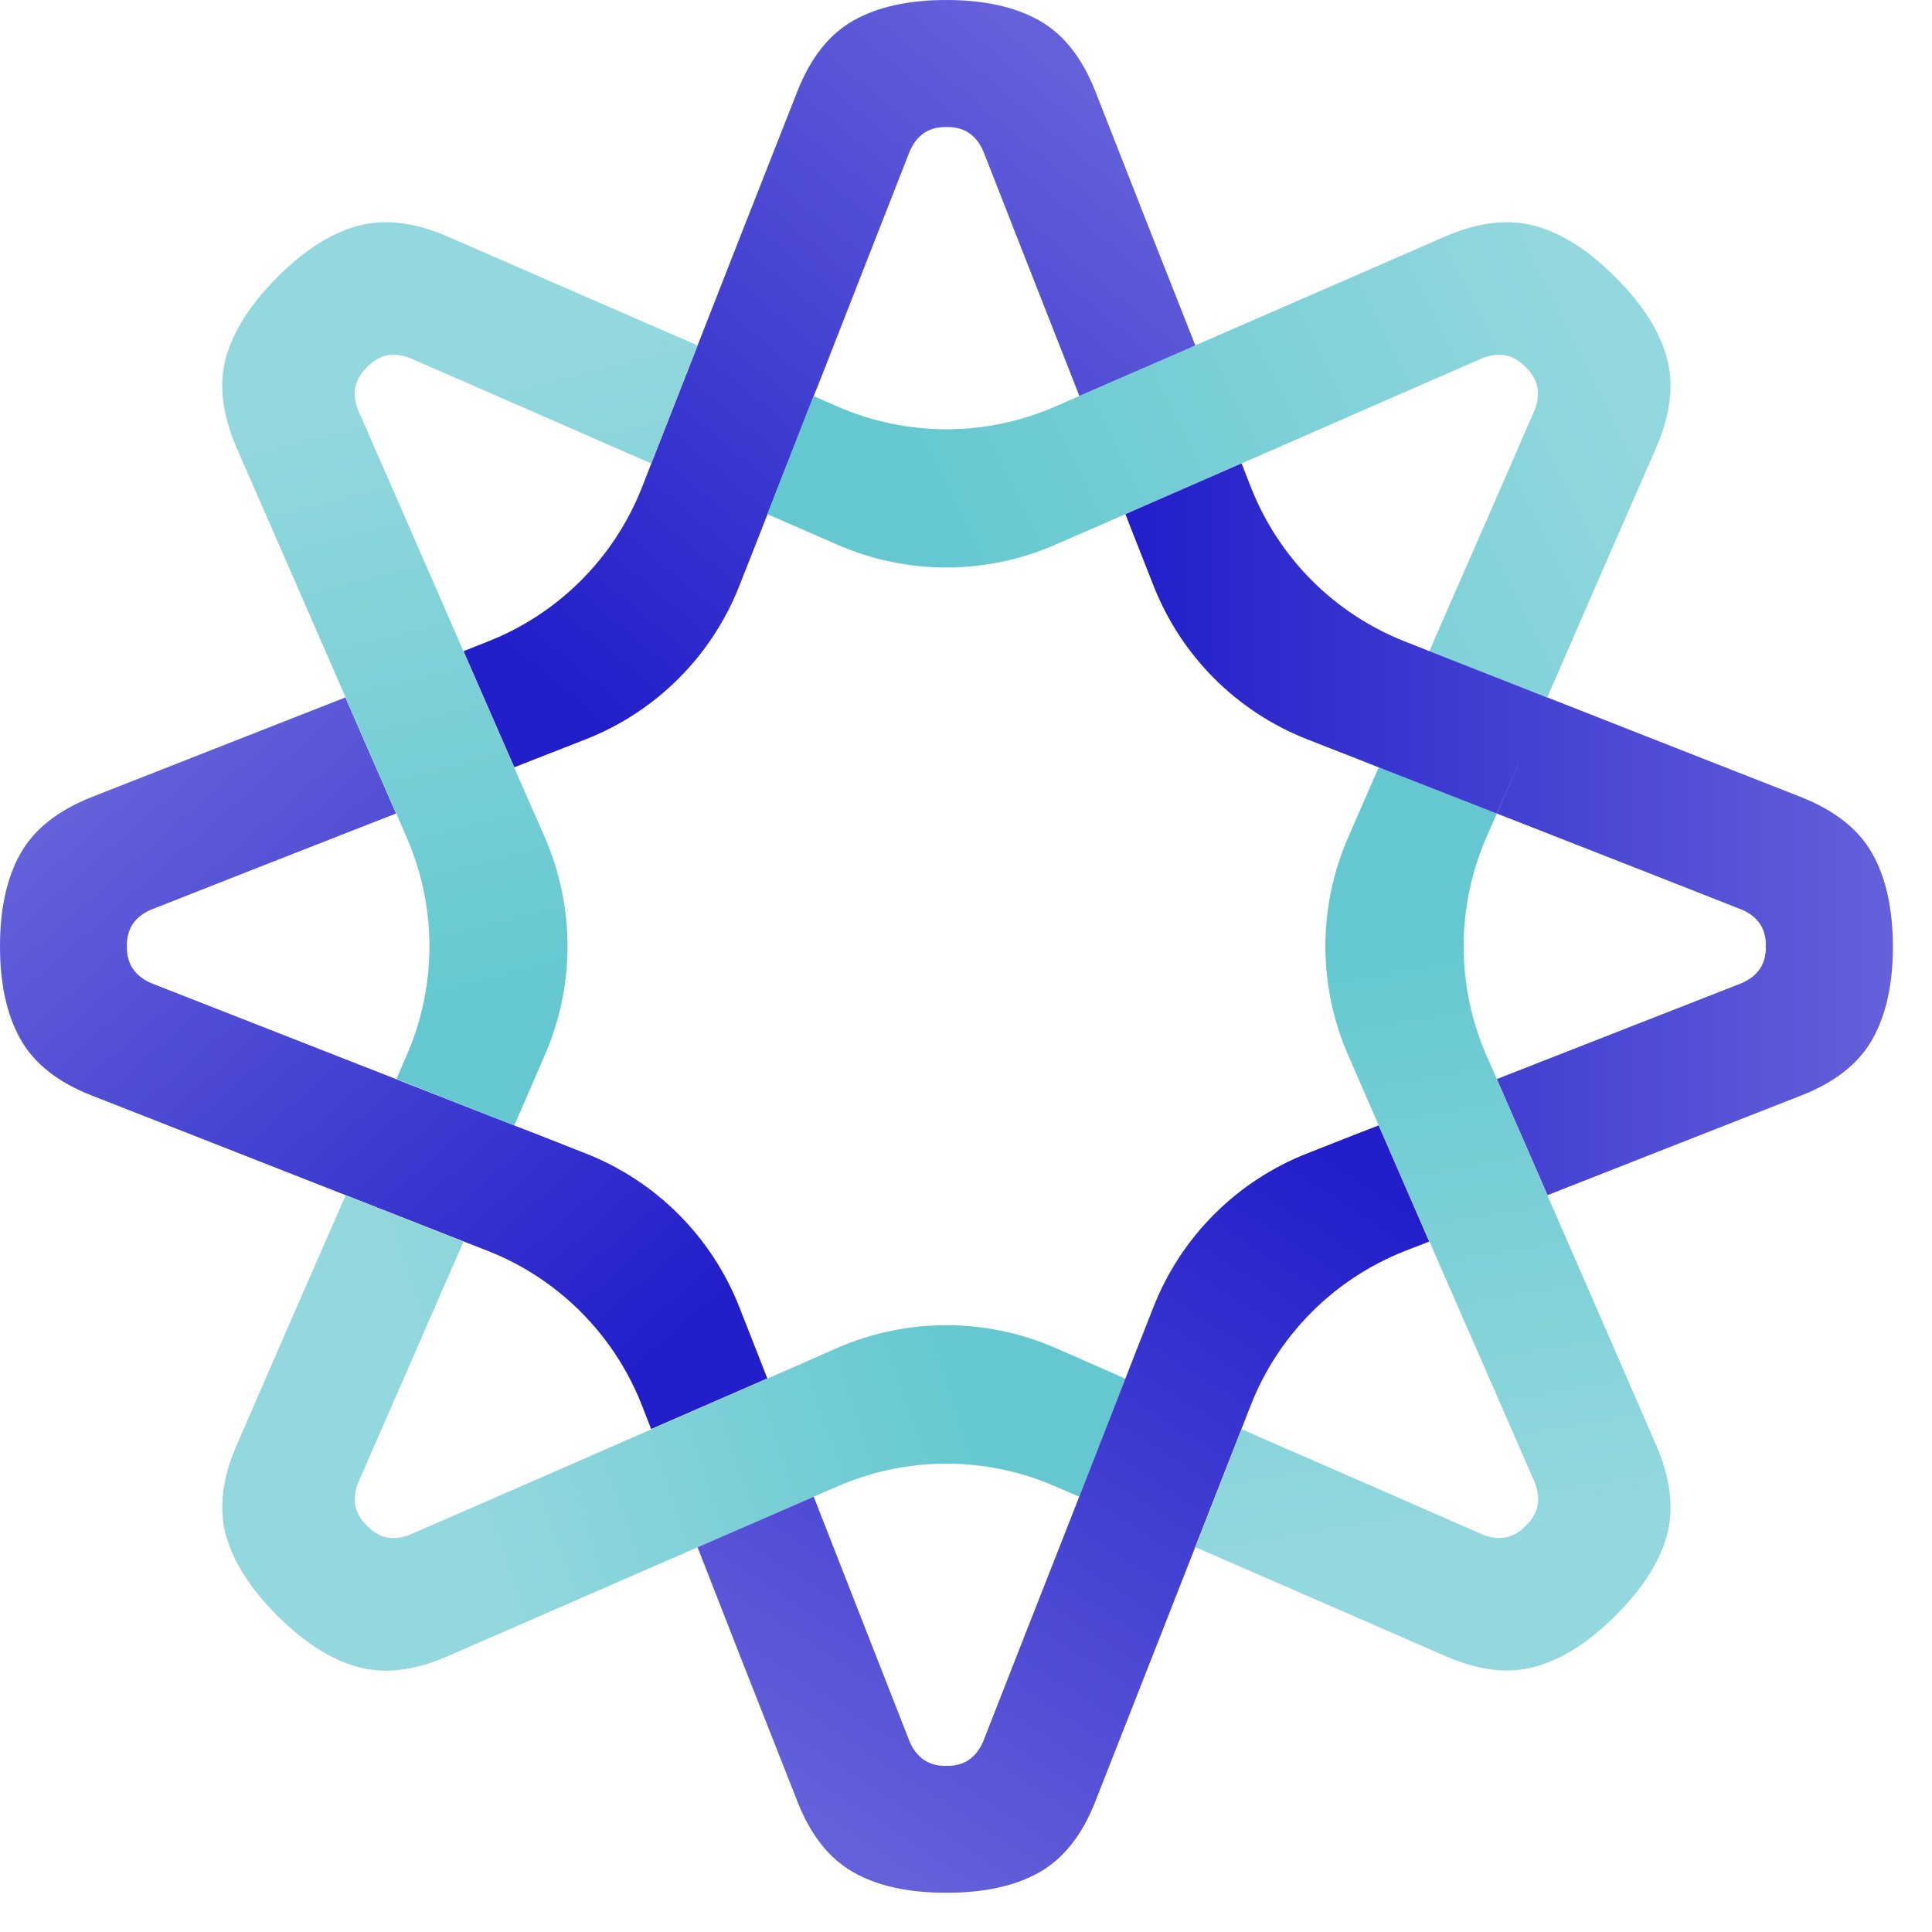
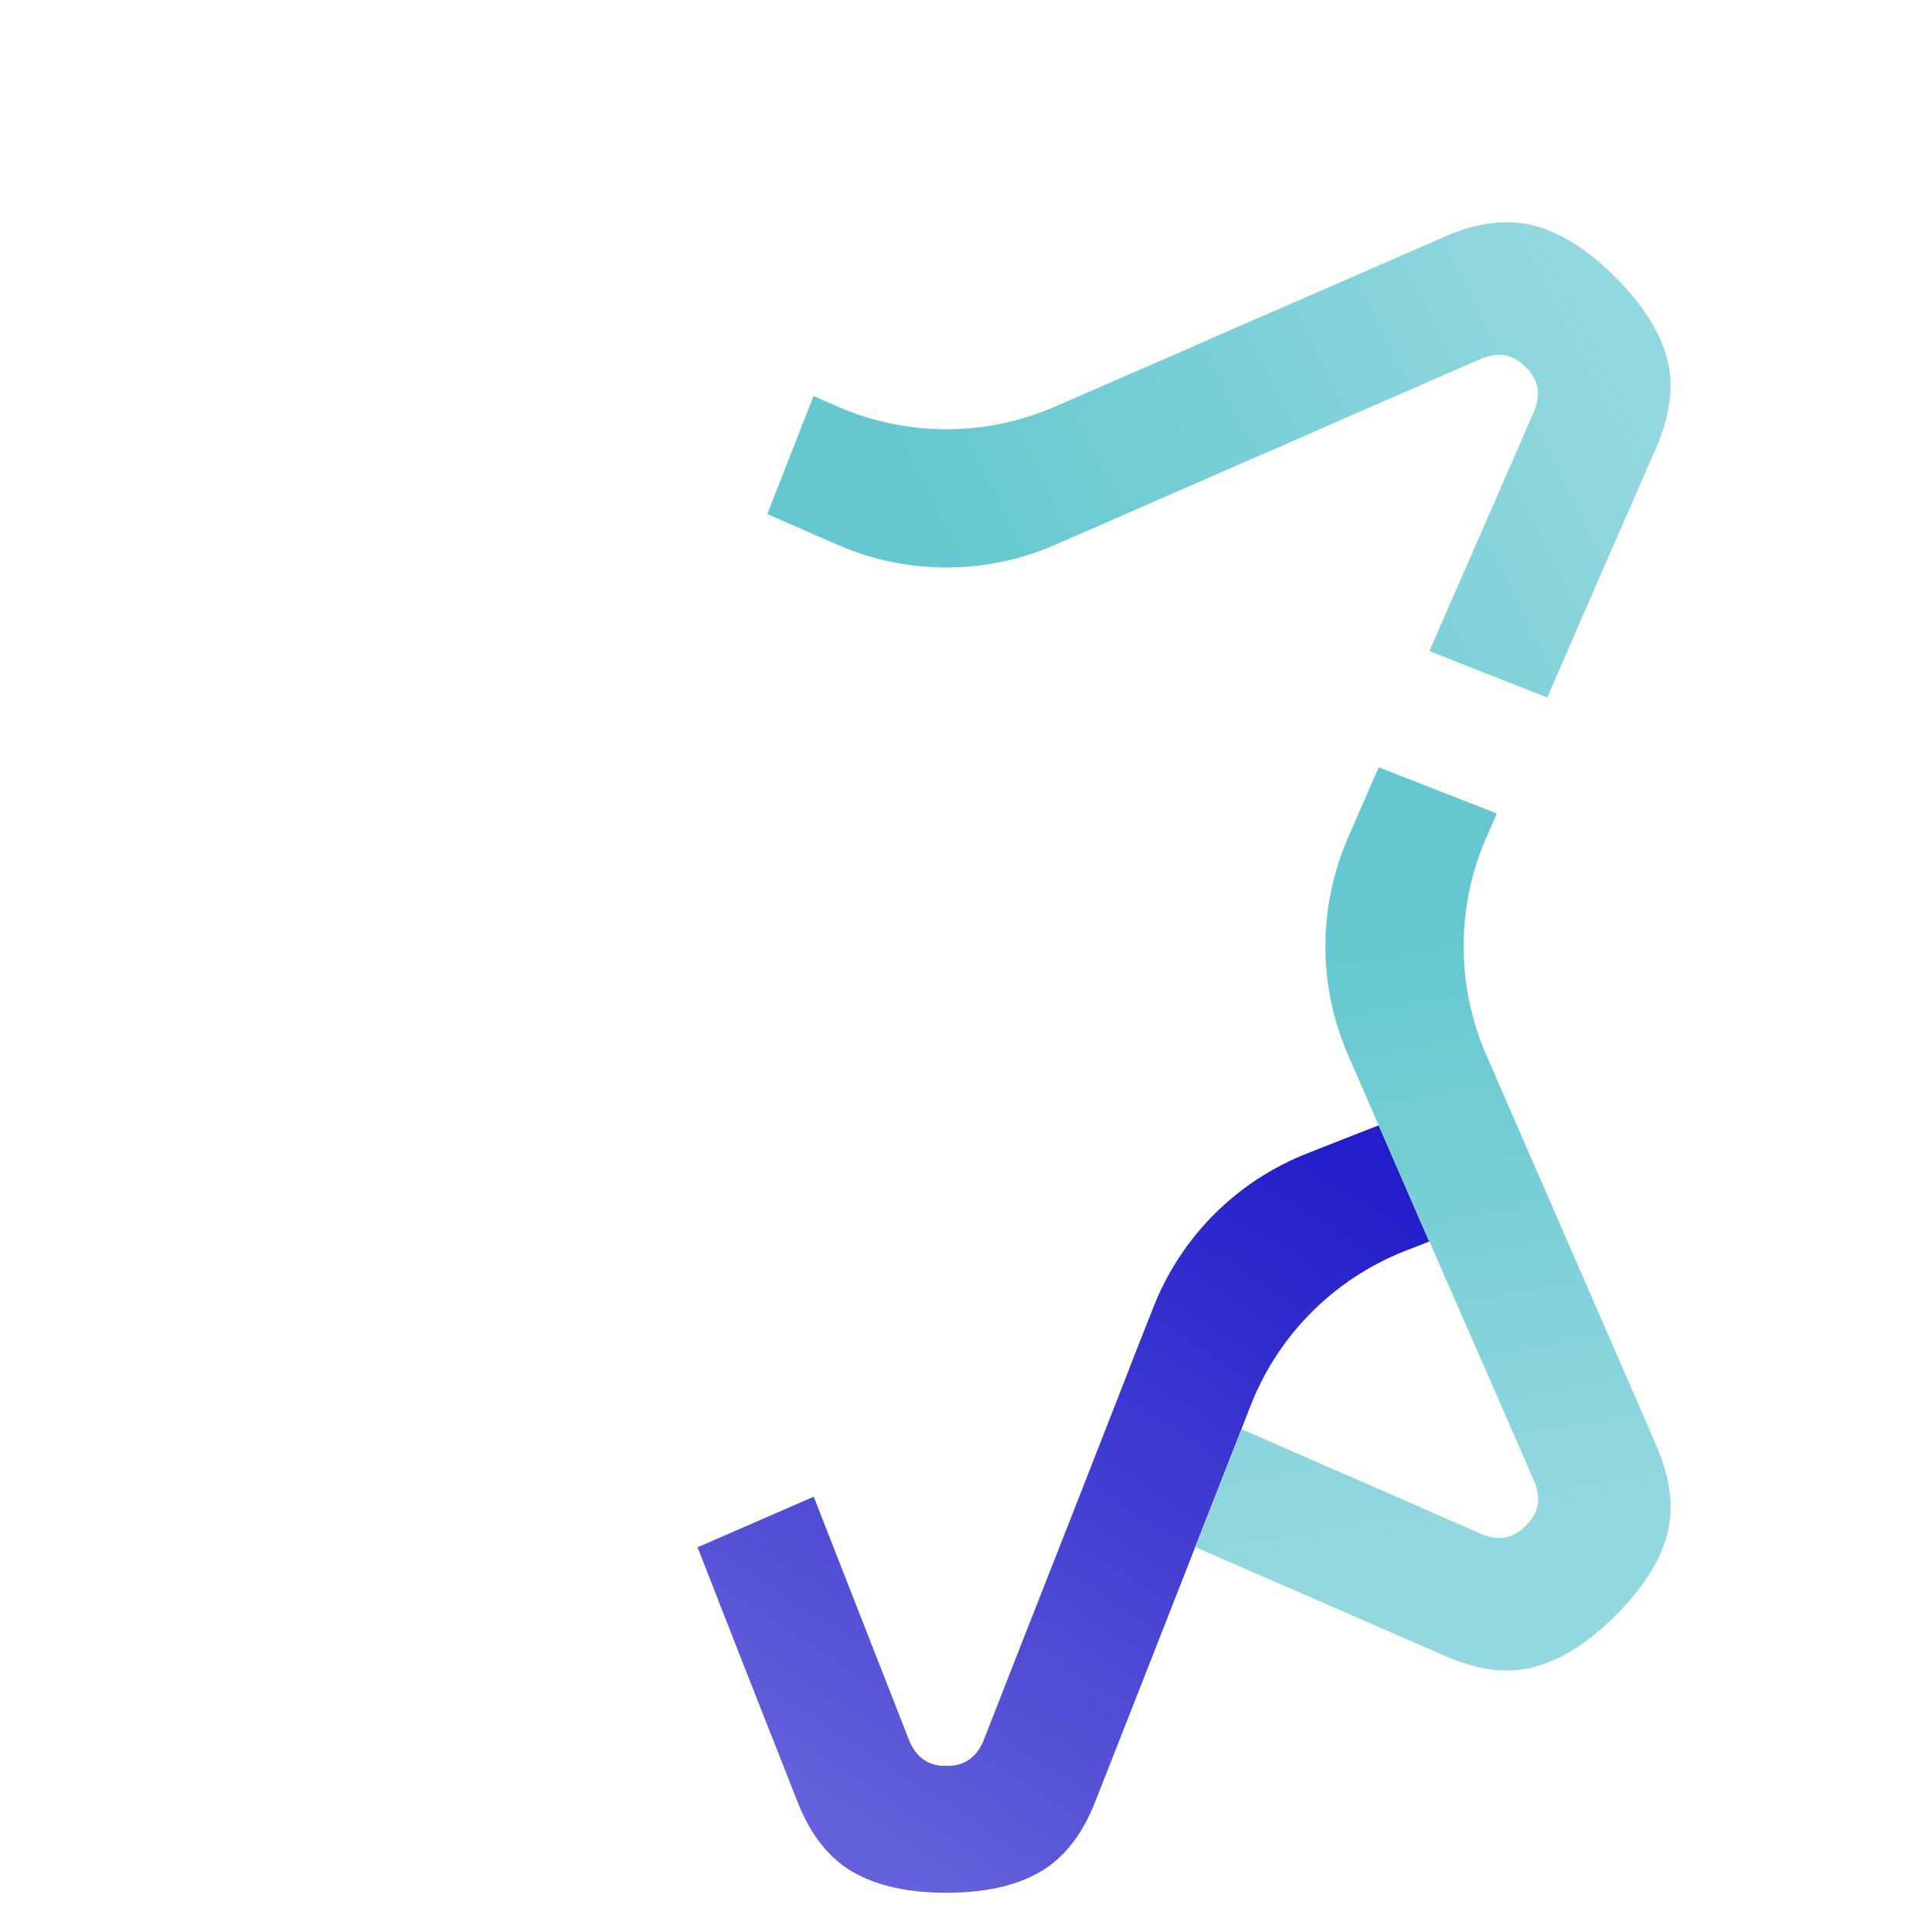
<svg xmlns="http://www.w3.org/2000/svg" width="49" height="49" viewBox="0 0 49 49" fill="none">
-   <path d="M19.256 34.435L18.753 33.156C18.053 31.369 16.636 29.951 14.849 29.252L13.57 28.748L13.04 28.543L10.045 27.371V27.367L9.403 27.117L6.346 25.919L3.833 24.934C3.423 24.755 3.218 24.452 3.218 24.029C3.218 24.016 3.218 24.011 3.222 24.002C3.218 23.993 3.218 23.984 3.218 23.976C3.218 23.548 3.423 23.245 3.833 23.071L6.346 22.081L9.403 20.883L10.045 20.633L8.81 17.803L8.761 17.688L5.811 18.846L2.317 20.219C1.466 20.557 0.865 21.034 0.521 21.645C0.174 22.255 0 23.044 0 24.002C0 24.96 0.174 25.745 0.521 26.36C0.865 26.97 1.466 27.447 2.317 27.781L5.816 29.154L8.766 30.312L8.882 30.357L11.756 31.485L12.745 29.216L11.756 31.485L12.371 31.725C14.158 32.429 15.571 33.842 16.275 35.629L16.515 36.244L19.461 34.961L19.256 34.435Z" fill="url(#paint0_linear_1_1033)" />
  <path d="M42.006 36.658L40.509 33.214L39.243 30.312L39.221 30.322L39.243 30.312L39.194 30.197L37.96 27.367L36.658 27.879L37.964 27.367L37.697 26.761C36.93 25 36.93 23 37.697 21.239L37.964 20.633L34.969 19.461L34.742 19.978L34.194 21.235C33.423 23 33.423 25.005 34.194 26.765L34.742 28.022L34.969 28.543L36.257 31.489L37.603 30.959L36.257 31.489L36.529 32.117L37.848 35.13L38.927 37.603C39.087 38.013 39.02 38.374 38.717 38.677L38.7 38.695C38.695 38.7 38.691 38.708 38.682 38.713C38.379 39.016 38.022 39.083 37.608 38.922L35.134 37.839L32.122 36.525L31.494 36.248L30.366 39.123L30.317 39.239L33.223 40.504L36.667 42.006C37.505 42.372 38.267 42.461 38.945 42.269C39.622 42.082 40.299 41.65 40.977 40.972C41.654 40.295 42.091 39.617 42.278 38.94C42.461 38.263 42.372 37.501 42.006 36.658Z" fill="url(#paint1_linear_1_1033)" />
-   <path d="M29.154 5.816L27.781 2.317C27.447 1.466 26.97 0.865 26.36 0.521C25.745 0.174 24.96 0 24.002 0C23.044 0 22.26 0.174 21.645 0.521C21.034 0.865 20.557 1.466 20.223 2.317L18.846 5.816L17.692 8.761L17.808 8.81L19.684 9.63L17.808 8.81L17.692 8.761L17.647 8.877L16.52 11.752L16.279 12.367C15.575 14.154 14.162 15.566 12.375 16.27L11.756 16.515L13.044 19.461L13.574 19.252L14.849 18.753C16.64 18.053 18.057 16.636 18.757 14.844L19.261 13.565L19.466 13.04L18.65 12.683L19.466 13.04L20.638 10.045L20.892 9.407L22.09 6.346L23.075 3.833C23.253 3.427 23.552 3.222 23.98 3.222H24.033C24.461 3.222 24.76 3.427 24.938 3.833L25.923 6.346L27.126 9.407L27.376 10.045L30.206 8.815L30.317 8.761L29.154 5.816Z" fill="url(#paint2_linear_1_1033)" />
  <path d="M42.273 9.064C42.086 8.387 41.65 7.71 40.972 7.032C40.295 6.35 39.617 5.918 38.94 5.731C38.263 5.544 37.501 5.633 36.663 5.994L33.218 7.496L30.312 8.761V8.766L30.201 8.815L27.371 10.045L26.761 10.312C25.005 11.079 23.004 11.079 21.244 10.312L20.633 10.045L19.461 13.039L19.983 13.267L21.239 13.815C23 14.586 25.005 14.586 26.765 13.815L28.026 13.267L28.543 13.039L28.338 12.514L28.543 13.039L31.489 11.752L30.362 8.877L30.335 8.815L30.362 8.882L31.489 11.752L32.117 11.48L35.13 10.161L37.603 9.082C38.018 8.922 38.374 8.989 38.677 9.292C38.682 9.296 38.691 9.3 38.695 9.309C38.7 9.314 38.708 9.318 38.713 9.327C39.016 9.63 39.083 9.987 38.922 10.401L37.844 12.874L36.525 15.887L36.253 16.515L39.123 17.643L39.243 17.687L40.504 14.786L42.011 11.341C42.372 10.499 42.461 9.742 42.273 9.064Z" fill="url(#paint3_linear_1_1033)" />
-   <path d="M47.483 21.645C47.14 21.034 46.538 20.558 45.687 20.219L42.189 18.846L39.243 17.688L39.208 17.759L39.239 17.688L39.123 17.643L36.253 16.515L35.633 16.27C33.846 15.566 32.434 14.154 31.73 12.367L31.489 11.752L28.543 13.04L28.748 13.565L29.252 14.844C29.952 16.636 31.369 18.053 33.16 18.753L34.435 19.252L34.965 19.461L37.96 20.633L38.7 18.94L37.964 20.633L38.602 20.883L41.659 22.081L44.176 23.071C44.582 23.245 44.787 23.548 44.787 23.976C44.787 23.984 44.787 23.993 44.782 24.002C44.787 24.011 44.787 24.016 44.787 24.029C44.787 24.452 44.582 24.755 44.176 24.934L41.659 25.919L38.602 27.117L37.964 27.367L39.199 30.197L39.248 30.312L42.193 29.154L45.692 27.781C46.543 27.447 47.144 26.97 47.487 26.36C47.835 25.745 48.009 24.96 48.009 24.002C48.005 23.044 47.831 22.255 47.483 21.645Z" fill="url(#paint4_linear_1_1033)" />
-   <path d="M28.022 34.738L26.765 34.185C25 33.419 23 33.419 21.239 34.185L19.983 34.738L19.461 34.965L16.515 36.253L15.887 36.529L12.875 37.844L10.401 38.922C9.987 39.087 9.63 39.02 9.327 38.717C9.323 38.713 9.314 38.704 9.309 38.7C9.305 38.695 9.296 38.686 9.292 38.682C8.989 38.379 8.922 38.018 9.082 37.608L10.165 35.134L11.48 32.117L11.756 31.494L8.882 30.362L8.766 30.317L7.496 33.218L5.998 36.663C5.633 37.505 5.544 38.263 5.731 38.945C5.923 39.622 6.355 40.299 7.032 40.977C7.71 41.654 8.387 42.086 9.064 42.274C9.742 42.465 10.504 42.376 11.342 42.011L14.786 40.509L17.692 39.243L17.808 39.194L20.638 37.96L19.929 36.155L20.638 37.96L21.244 37.697C23.004 36.93 25 36.93 26.761 37.697L27.371 37.96L28.543 34.969L28.022 34.738Z" fill="url(#paint5_linear_1_1033)" />
-   <path d="M14.786 7.496L11.341 5.994C10.504 5.633 9.742 5.544 9.064 5.731C8.387 5.918 7.71 6.35 7.032 7.032C6.355 7.71 5.923 8.387 5.731 9.064C5.544 9.742 5.633 10.499 5.994 11.341L7.5 14.786L8.766 17.687L8.815 17.803L10.049 20.633L11.498 20.067L10.054 20.633L10.316 21.244C11.083 23.004 11.083 25 10.316 26.761L10.054 27.367L13.044 28.543L13.271 28.022L13.815 26.765C14.586 25.005 14.586 23.004 13.819 21.239L13.267 19.983L13.039 19.461L11.752 16.515L11.48 15.887L10.165 12.874L9.082 10.401C8.922 9.987 8.989 9.63 9.292 9.327C9.296 9.318 9.305 9.314 9.309 9.309C9.314 9.3 9.323 9.296 9.327 9.292C9.63 8.989 9.987 8.922 10.401 9.082L12.874 10.161L15.887 11.48L16.515 11.752L17.647 8.882L17.692 8.761L14.786 7.496Z" fill="url(#paint6_linear_1_1033)" />
  <path d="M34.965 28.543L34.435 28.748L33.156 29.252C31.369 29.952 29.951 31.369 29.252 33.156L28.748 34.435L28.543 34.965L27.371 37.96L27.122 38.597L25.918 41.659L24.934 44.172C24.755 44.578 24.457 44.787 24.029 44.787C24.02 44.787 24.011 44.787 24.002 44.782C23.993 44.787 23.984 44.787 23.975 44.787C23.548 44.787 23.249 44.578 23.071 44.172L22.086 41.659L20.887 38.597L20.638 37.96L17.803 39.194L17.692 39.243L18.846 42.193L20.223 45.687C20.557 46.543 21.034 47.14 21.645 47.487C22.26 47.835 23.044 48.005 24.002 48.005C24.96 48.005 25.745 47.835 26.36 47.487C26.97 47.14 27.447 46.543 27.781 45.687L29.154 42.193L30.312 39.243L30.259 39.216L30.312 39.239L30.357 39.123L31.485 36.248L29.898 35.558L31.485 36.248L31.725 35.633C32.429 33.846 33.842 32.434 35.629 31.73L36.248 31.489L34.965 28.543Z" fill="url(#paint7_linear_1_1033)" />
  <defs>
    <linearGradient id="paint0_linear_1_1033" x1="15.941" y1="34.951" x2="2.649" y2="19.791" gradientUnits="userSpaceOnUse">
      <stop stop-color="#221ECA" />
      <stop offset="1" stop-color="#6461DA" />
    </linearGradient>
    <linearGradient id="paint1_linear_1_1033" x1="36.423" y1="39.089" x2="33.931" y2="24.344" gradientUnits="userSpaceOnUse">
      <stop stop-color="#93D8DE" />
      <stop offset="1" stop-color="#65C8D0" />
    </linearGradient>
    <linearGradient id="paint2_linear_1_1033" x1="14.75" y1="17.98" x2="27.73" y2="2.404" gradientUnits="userSpaceOnUse">
      <stop stop-color="#221ECA" />
      <stop offset="1" stop-color="#6461DA" />
    </linearGradient>
    <linearGradient id="paint3_linear_1_1033" x1="40.805" y1="8.433" x2="25.229" y2="16.221" gradientUnits="userSpaceOnUse">
      <stop stop-color="#93D8DE" />
      <stop offset="1" stop-color="#65C8D0" />
    </linearGradient>
    <linearGradient id="paint4_linear_1_1033" x1="28.543" y1="21.032" x2="48.005" y2="21.032" gradientUnits="userSpaceOnUse">
      <stop stop-color="#221ECA" />
      <stop offset="1" stop-color="#6461DA" />
    </linearGradient>
    <linearGradient id="paint5_linear_1_1033" x1="11.103" y1="36.514" x2="23.564" y2="32.256" gradientUnits="userSpaceOnUse">
      <stop stop-color="#93D8DE" />
      <stop offset="1" stop-color="#65C8D0" />
    </linearGradient>
    <linearGradient id="paint6_linear_1_1033" x1="11.652" y1="9.417" x2="15.39" y2="24.681" gradientUnits="userSpaceOnUse">
      <stop stop-color="#93D8DE" />
      <stop offset="1" stop-color="#65C8D0" />
    </linearGradient>
    <linearGradient id="paint7_linear_1_1033" x1="32.018" y1="28.254" x2="20.492" y2="46.011" gradientUnits="userSpaceOnUse">
      <stop stop-color="#221ECA" />
      <stop offset="1" stop-color="#6461DA" />
    </linearGradient>
  </defs>
</svg>